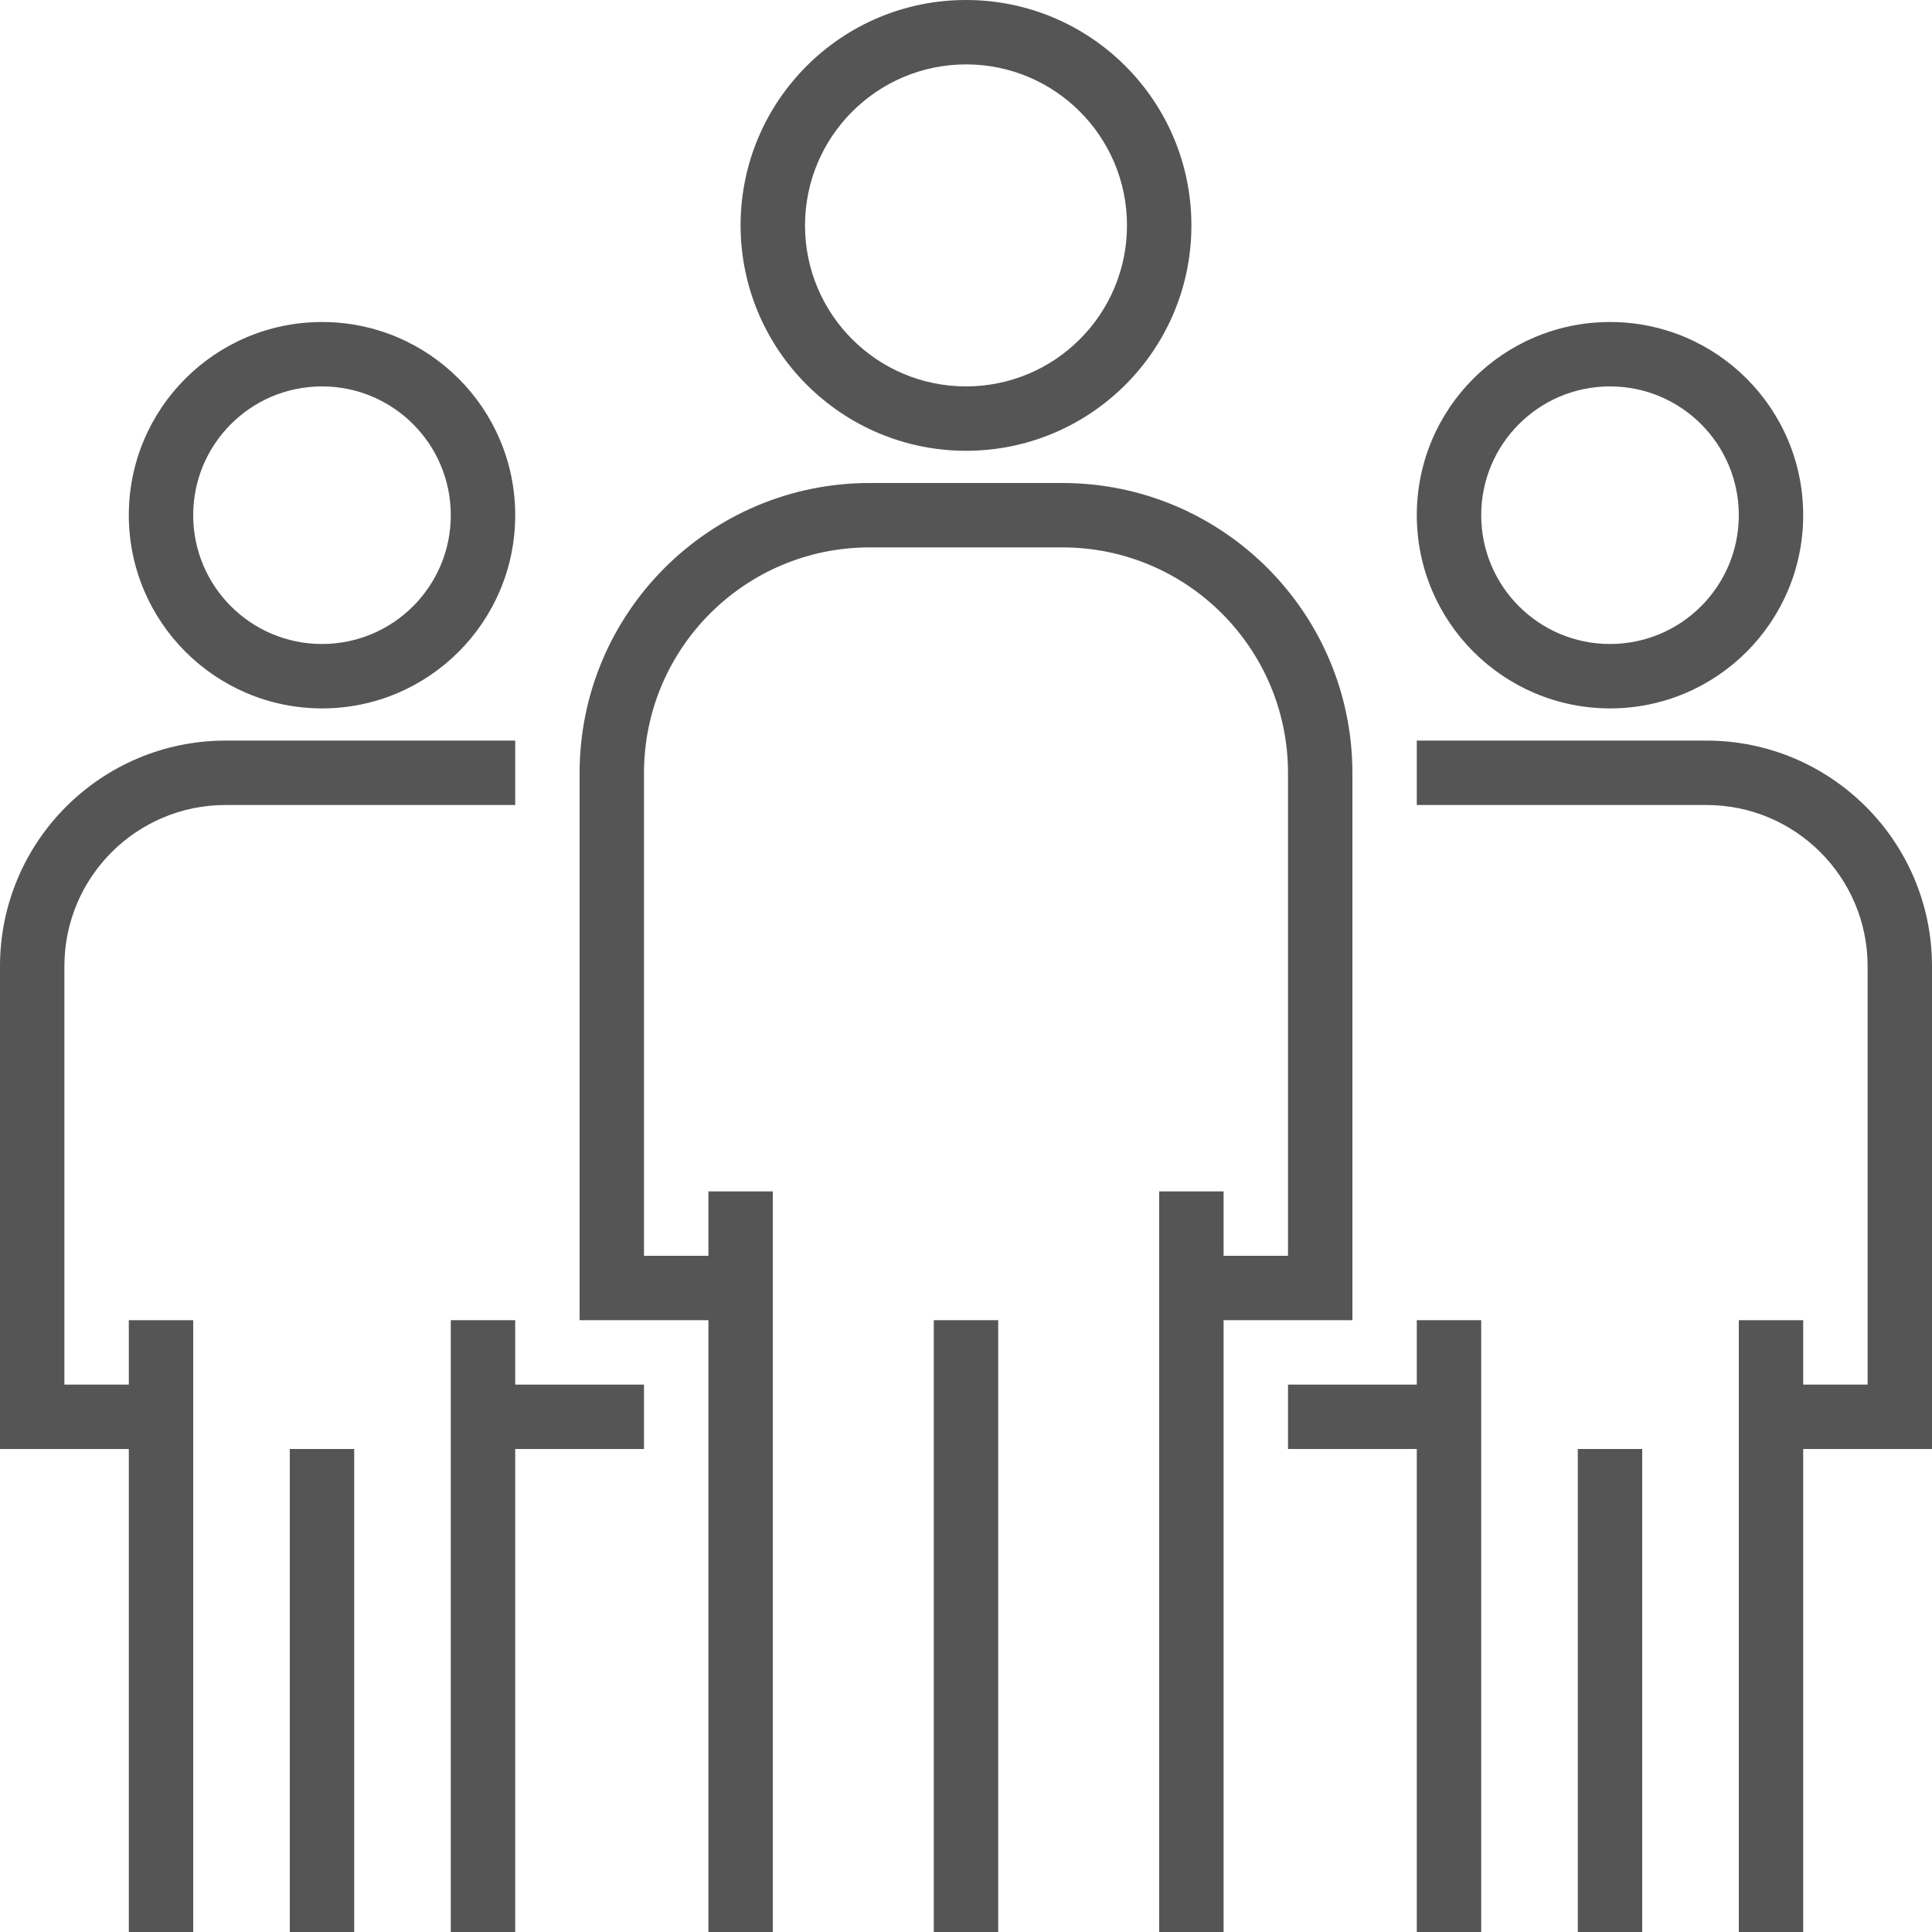
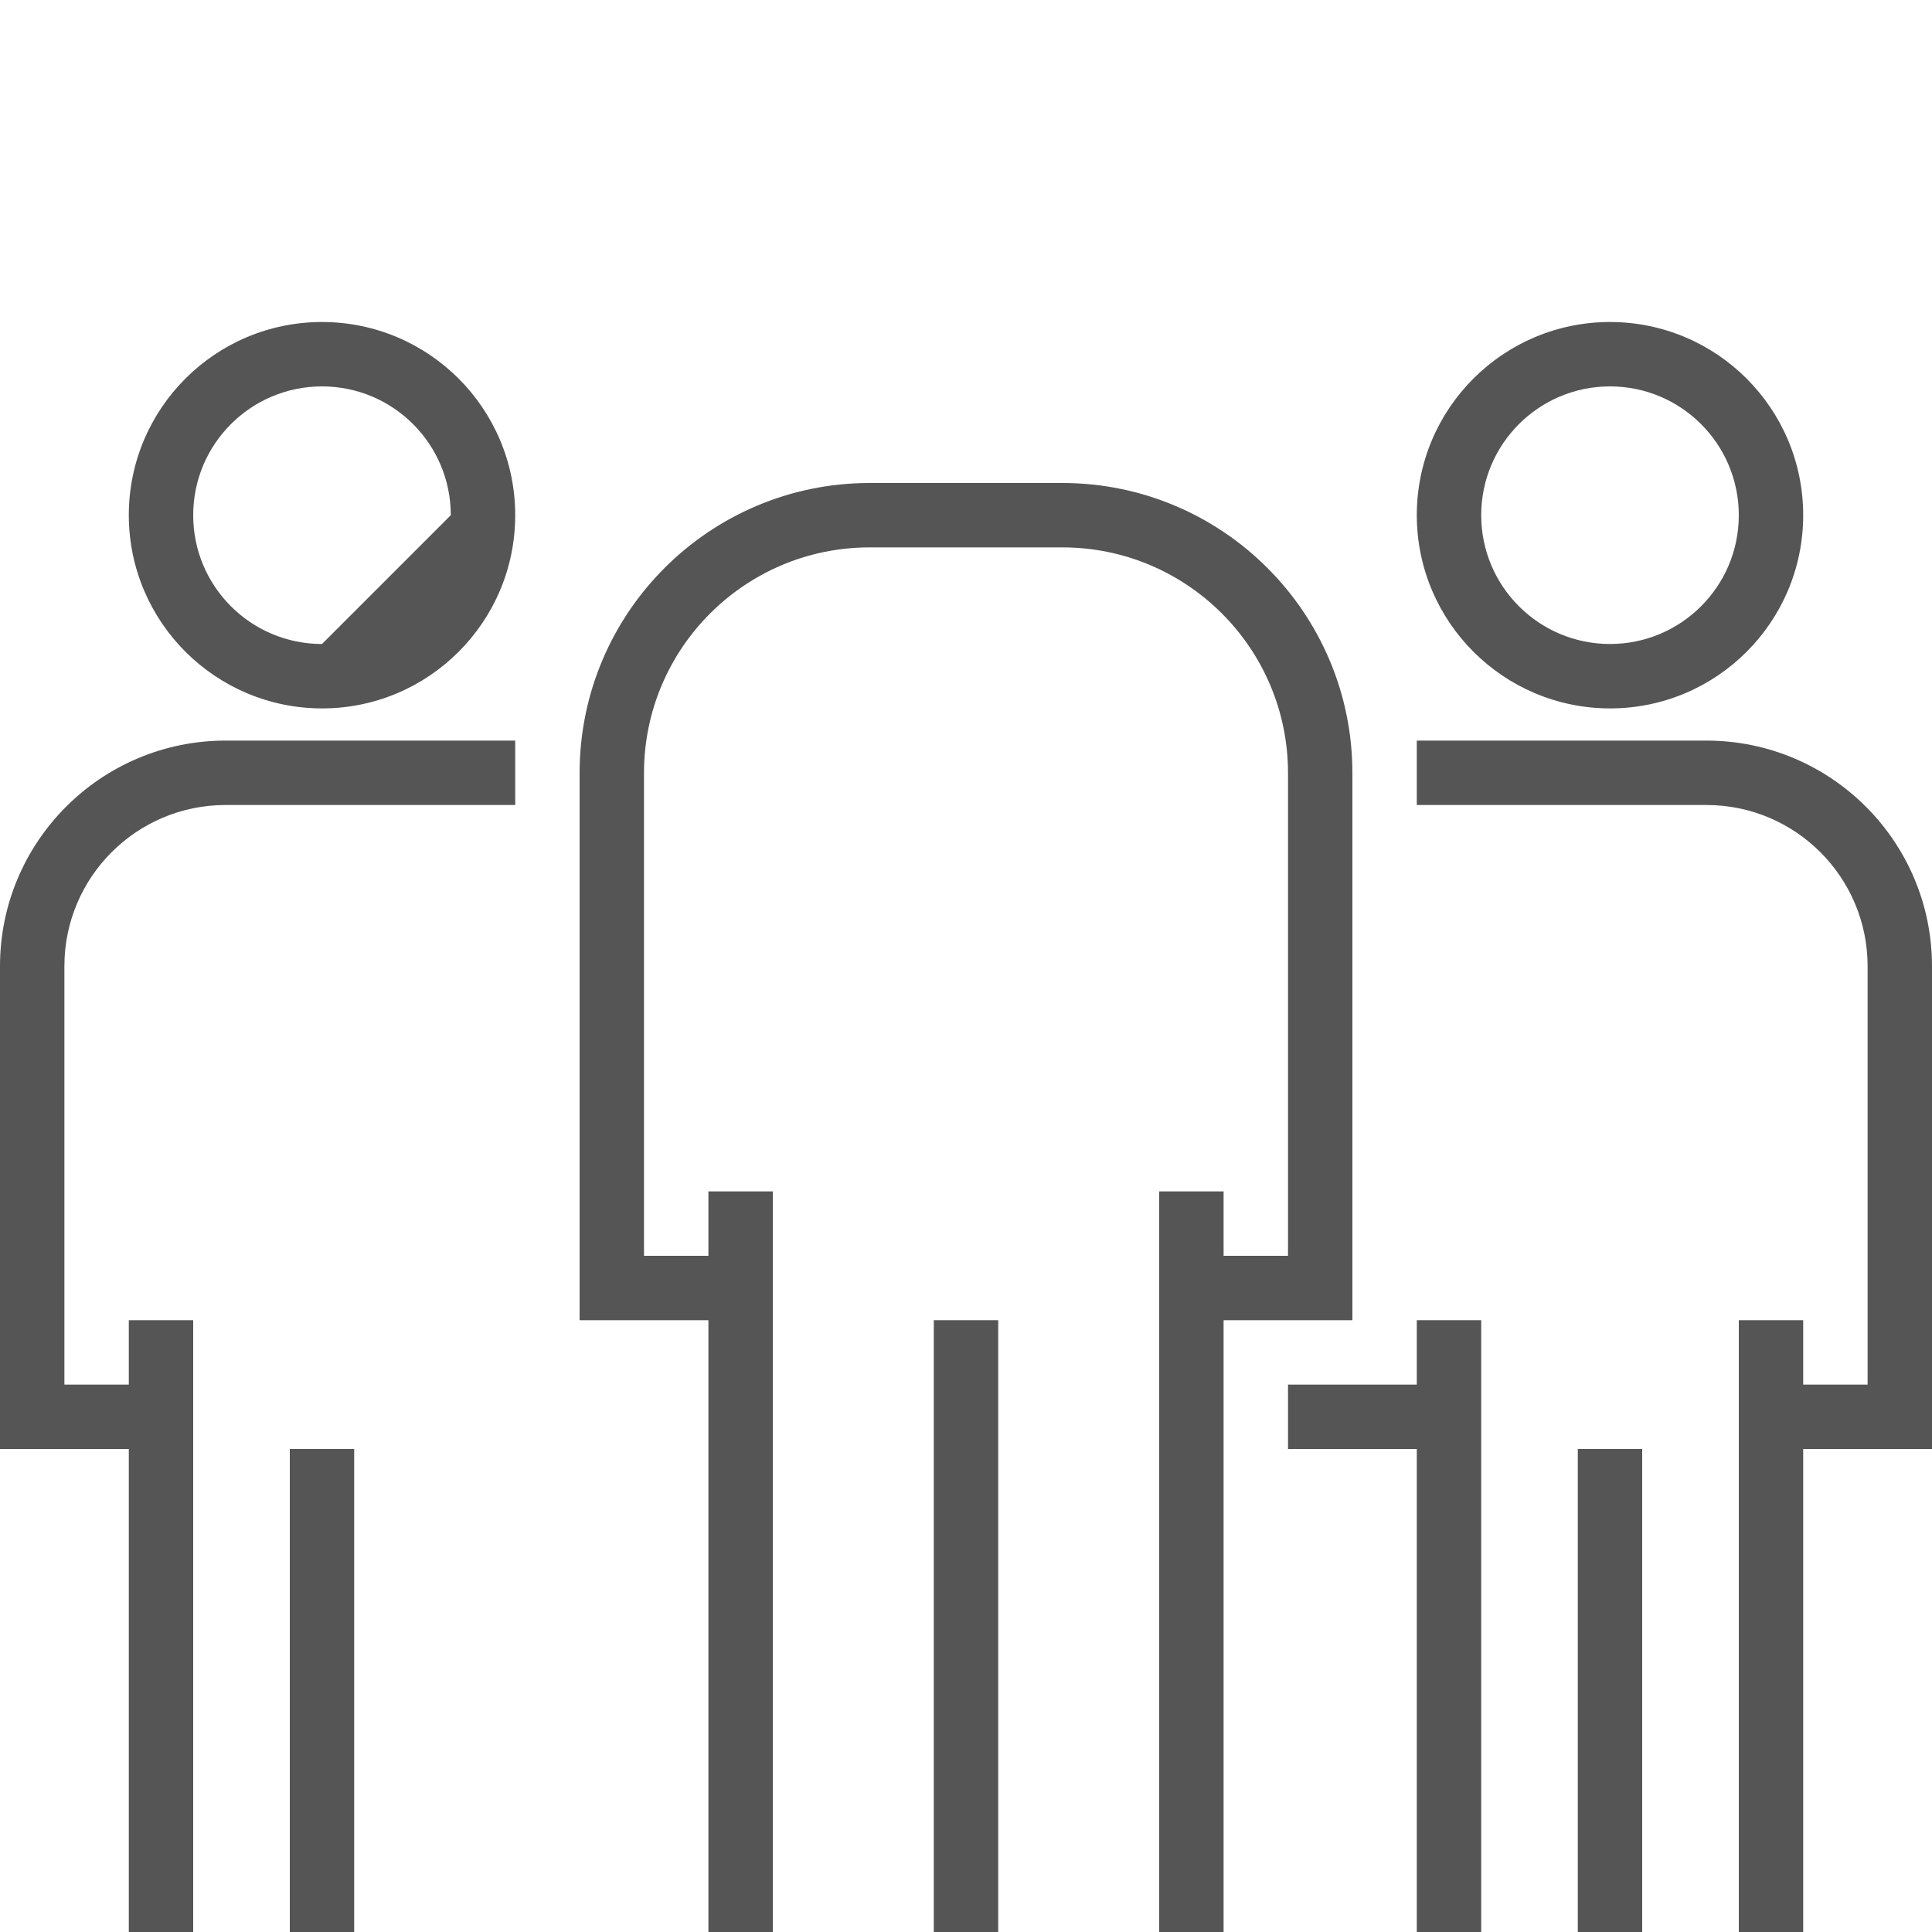
<svg xmlns="http://www.w3.org/2000/svg" width="64" height="64" viewBox="0 0 64 64" fill="none">
-   <path d="M32 0C27.876 0 24.533 3.343 24.533 7.467C24.538 11.588 27.878 14.929 32 14.933C36.124 14.933 39.467 11.59 39.467 7.467C39.467 3.343 36.124 0 32 0ZM32 12.8C29.055 12.8 26.667 10.412 26.667 7.467C26.67 4.523 29.056 2.137 32 2.133C34.946 2.133 37.333 4.521 37.333 7.467C37.333 10.412 34.946 12.8 32 12.8Z" fill="#555555" />
  <path d="M35.2 16H28.8C23.5 16.006 19.206 20.3 19.2 25.6V43.733H23.467V64H25.6V39.467H23.467V41.6H21.333V25.6C21.338 21.478 24.678 18.138 28.8 18.133H35.2C39.322 18.138 42.662 21.478 42.667 25.6V41.6H40.533V39.467H38.4V64H40.533V43.733H44.8V25.6C44.794 20.3 40.499 16.006 35.2 16Z" fill="#555555" />
  <path d="M33.067 43.733H30.933V64H33.067V43.733Z" fill="#555555" />
  <path d="M53.333 10.667C49.799 10.667 46.933 13.532 46.933 17.067C46.937 20.6 49.8 23.463 53.333 23.467C56.868 23.467 59.733 20.601 59.733 17.067C59.733 13.532 56.868 10.667 53.333 10.667ZM53.333 21.333C50.977 21.333 49.067 19.423 49.067 17.067C49.067 14.71 50.977 12.8 53.333 12.8C55.69 12.8 57.6 14.71 57.6 17.067C57.6 19.423 55.69 21.333 53.333 21.333Z" fill="#555555" />
  <path d="M56.533 24.533H46.933V26.667H56.533C59.477 26.67 61.863 29.056 61.867 32V45.867H59.733V43.733H57.6V64H59.733V48H64V32C63.995 27.878 60.655 24.538 56.533 24.533Z" fill="#555555" />
  <path d="M46.933 43.733V45.867H42.667V48H46.933V64H49.067V43.733H46.933Z" fill="#555555" />
  <path d="M54.4 48H52.267V64H54.4V48Z" fill="#555555" />
-   <path d="M10.667 10.667C7.132 10.667 4.267 13.532 4.267 17.067C4.27 20.6 7.134 23.463 10.667 23.467C14.201 23.467 17.067 20.601 17.067 17.067C17.067 13.532 14.201 10.667 10.667 10.667ZM10.667 21.333C8.31 21.333 6.4 19.423 6.4 17.067C6.4 14.71 8.31 12.8 10.667 12.8C13.023 12.8 14.933 14.71 14.933 17.067C14.933 19.423 13.023 21.333 10.667 21.333Z" fill="#555555" />
+   <path d="M10.667 10.667C7.132 10.667 4.267 13.532 4.267 17.067C4.27 20.6 7.134 23.463 10.667 23.467C14.201 23.467 17.067 20.601 17.067 17.067C17.067 13.532 14.201 10.667 10.667 10.667ZM10.667 21.333C8.31 21.333 6.4 19.423 6.4 17.067C6.4 14.71 8.31 12.8 10.667 12.8C13.023 12.8 14.933 14.71 14.933 17.067Z" fill="#555555" />
  <path d="M7.467 24.533C3.345 24.538 0.005 27.878 0 32V48H4.267V64H6.4V43.733H4.267V45.867H2.133V32C2.137 29.056 4.523 26.67 7.467 26.667H17.067V24.533H7.467Z" fill="#555555" />
-   <path d="M17.067 45.867V43.733H14.933V64H17.067V48H21.333V45.867H17.067Z" fill="#555555" />
  <path d="M11.733 48H9.6V64H11.733V48Z" fill="#555555" />
</svg>